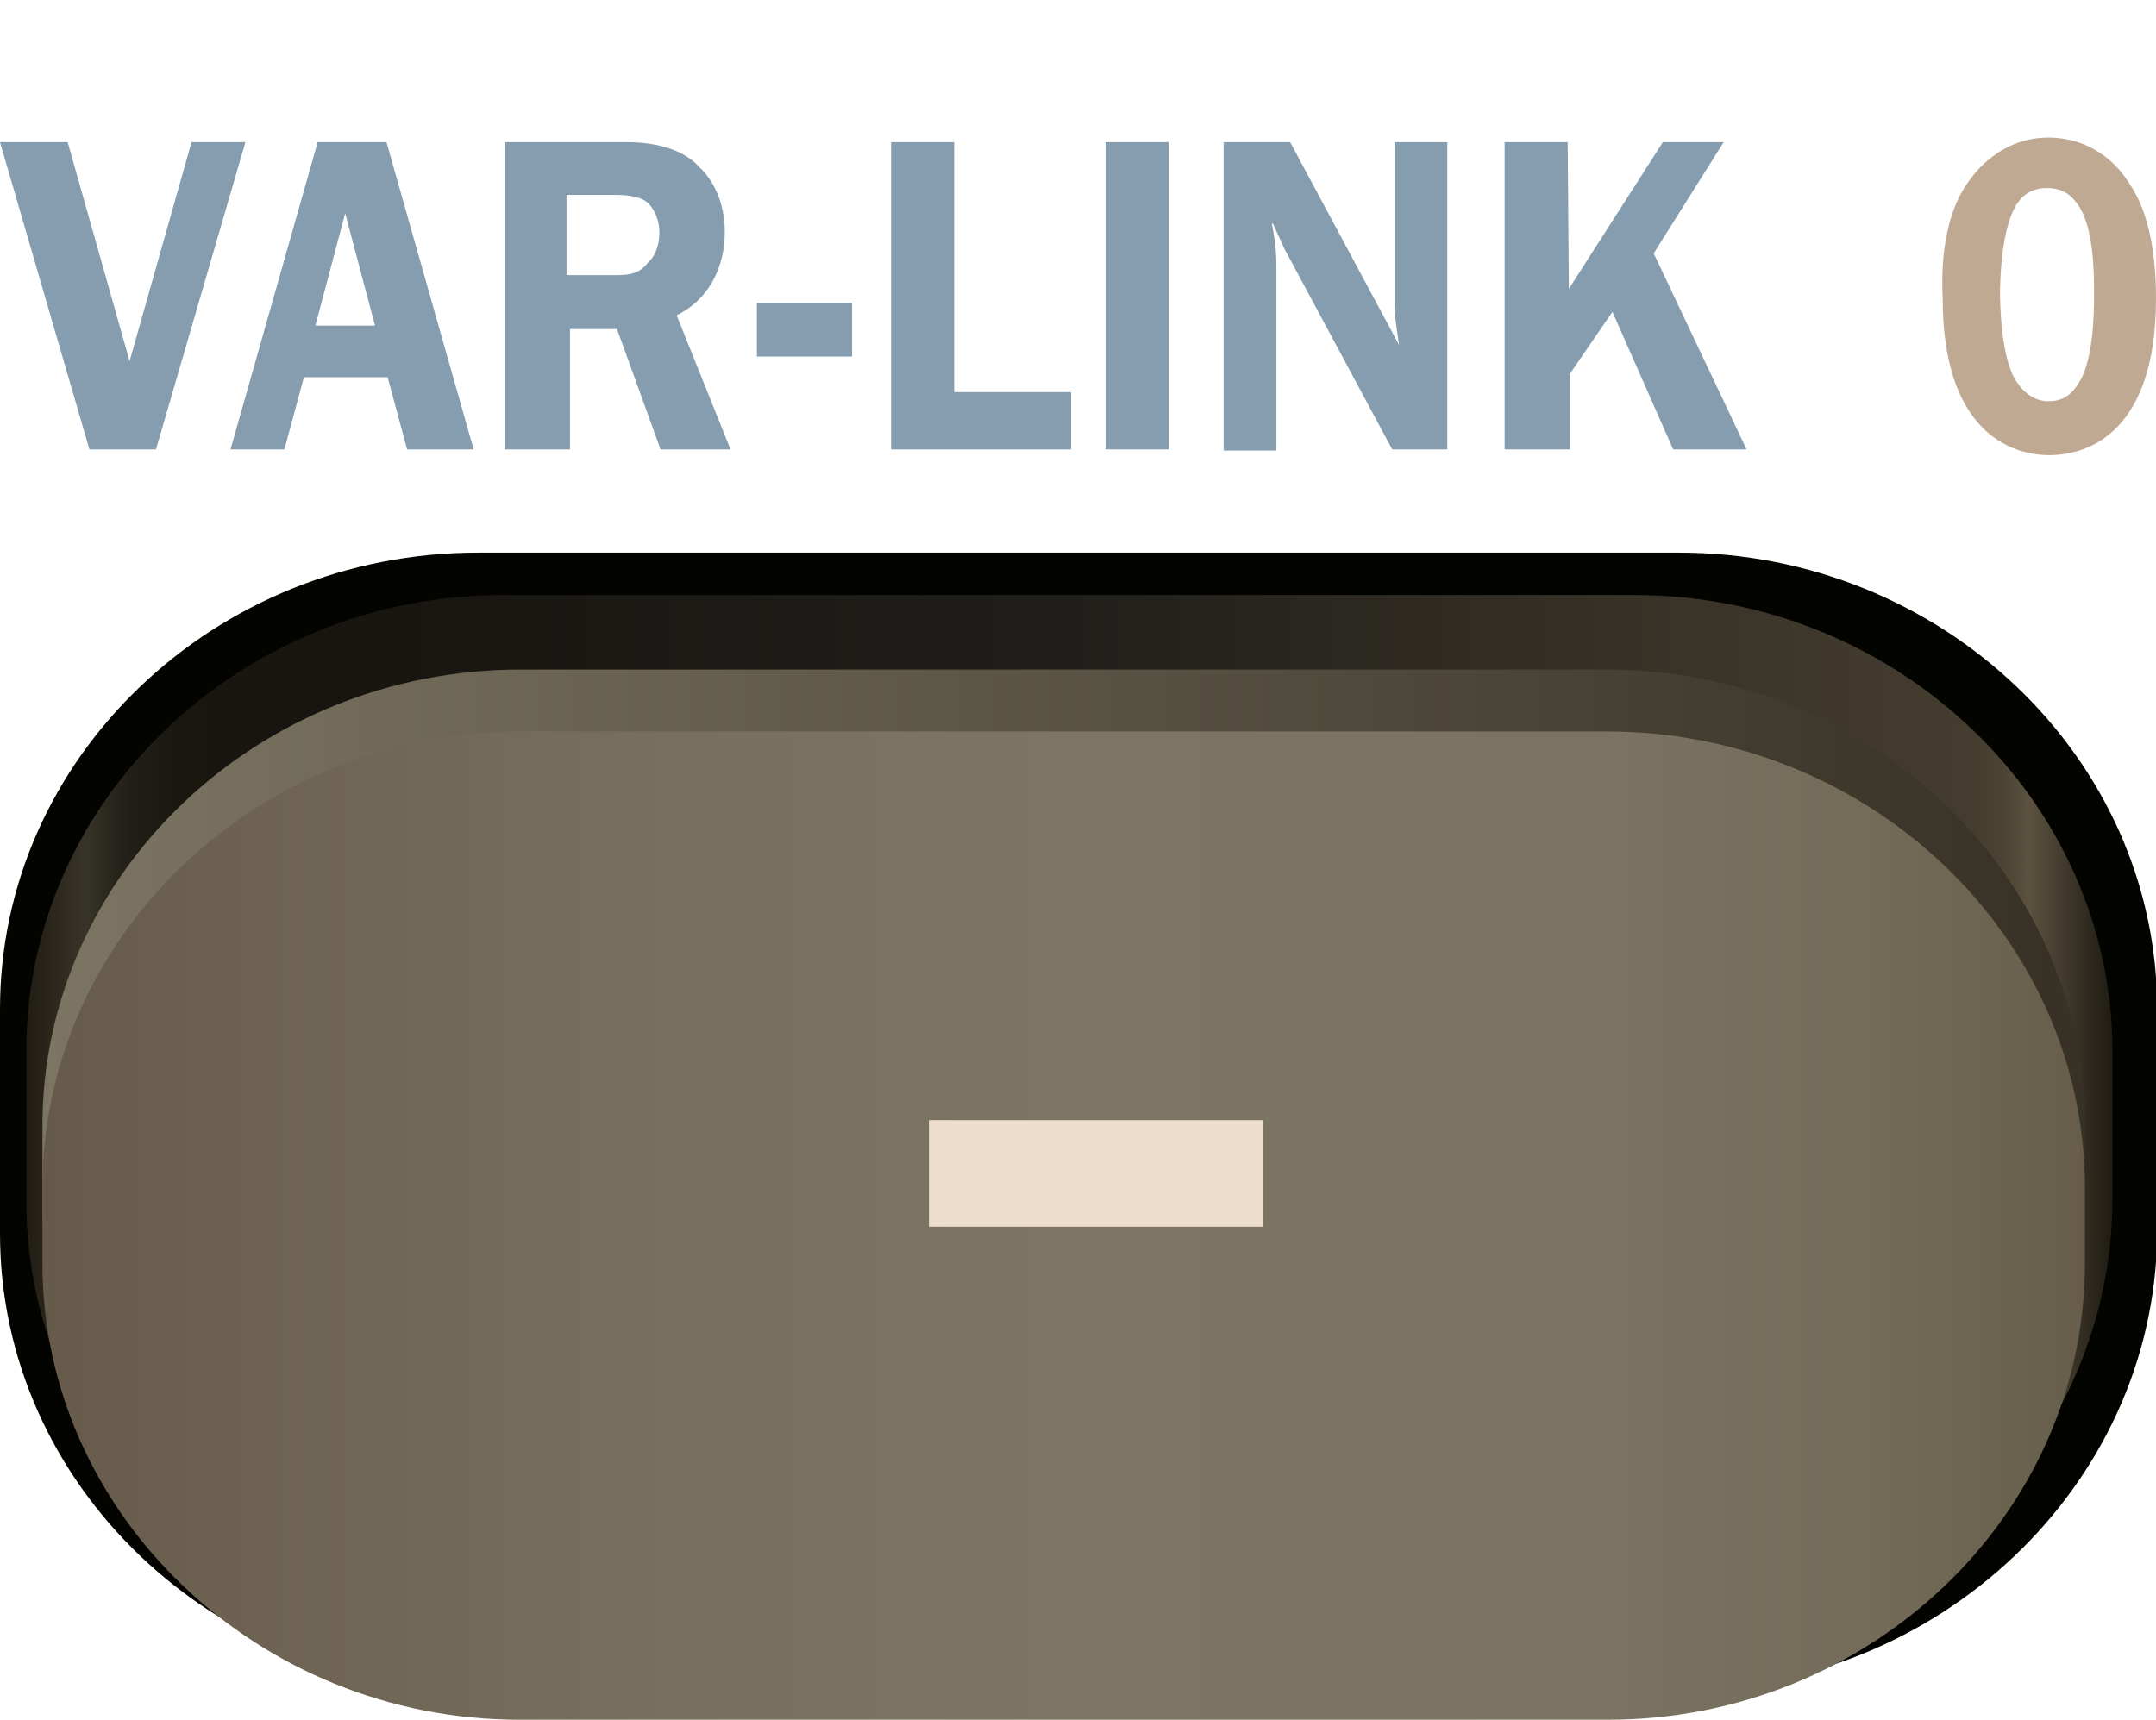
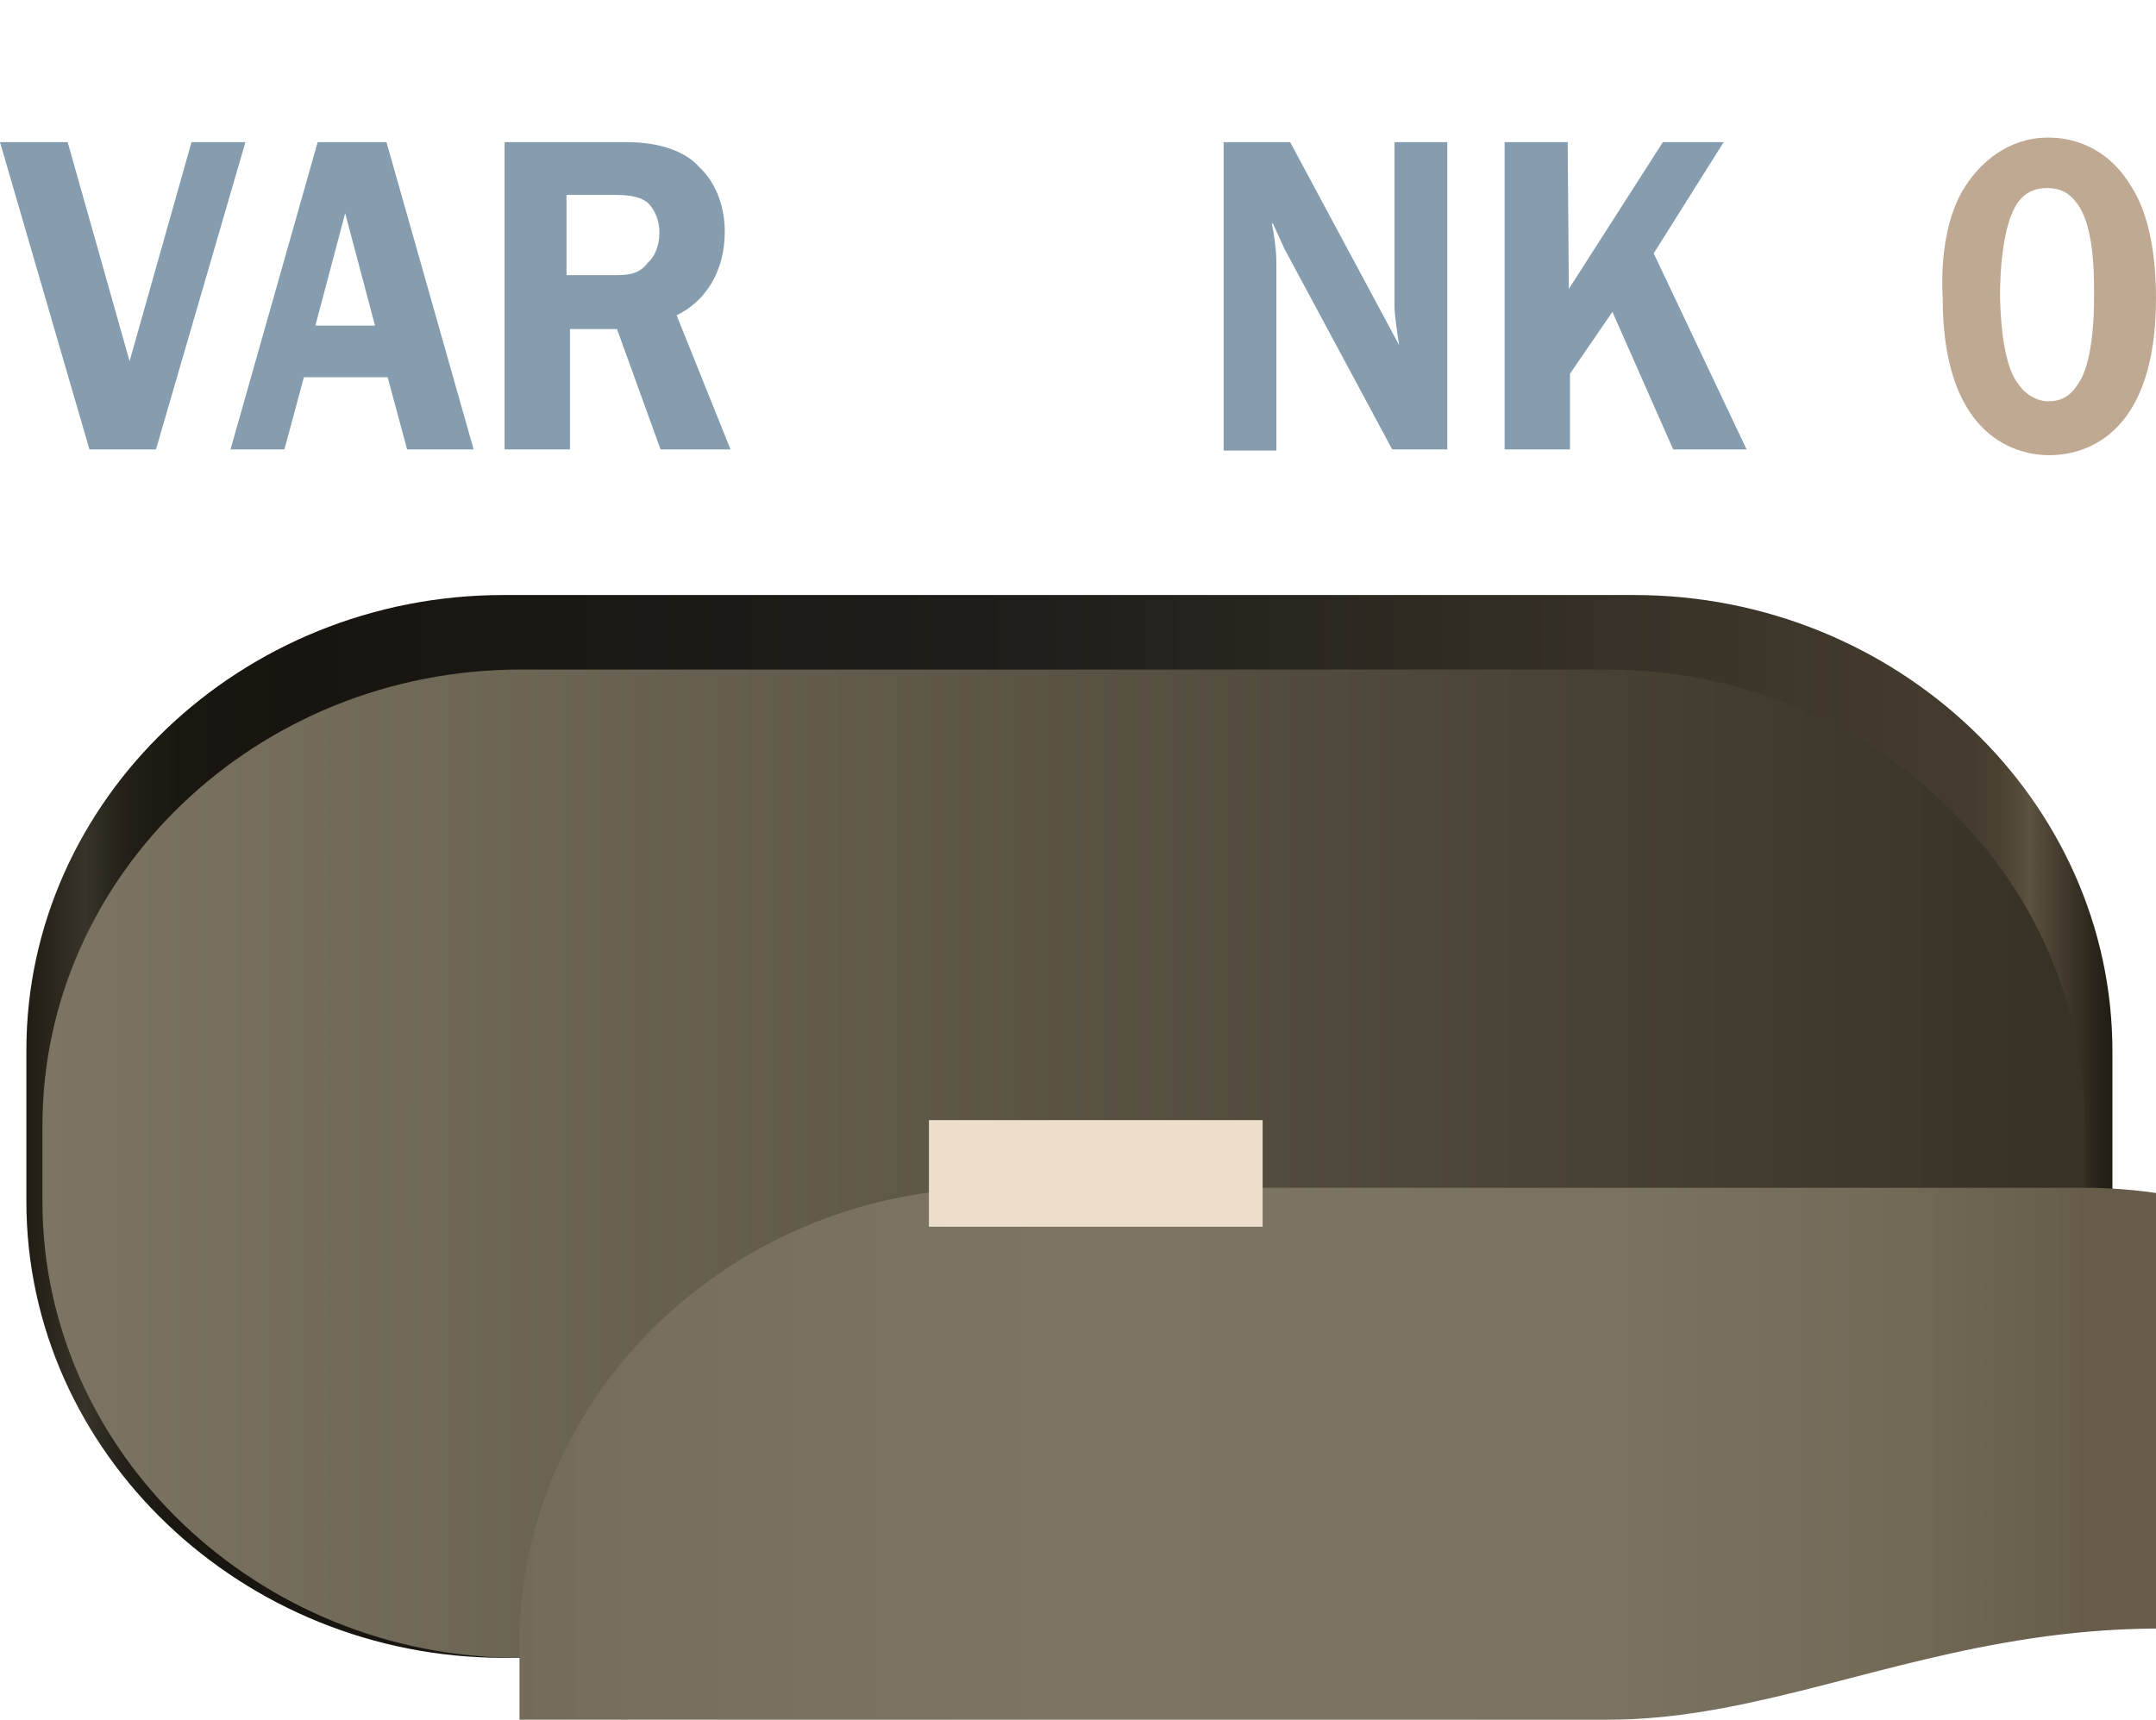
<svg xmlns="http://www.w3.org/2000/svg" version="1.1" id="Layer_8" x="0px" y="0px" viewBox="0 0 188 150" style="enable-background:new 0 0 188 150;" xml:space="preserve">
  <style type="text/css">
	.st0{fill:#030400;}
	.st1{fill:url(#SVGID_1_);}
	.st2{fill:url(#SVGID_2_);}
	.st3{fill:url(#SVGID_3_);}
	.st4{fill:#859DAF;}
	.st5{fill:#BFA992;}
	.st6{fill:#EDDECB;}
</style>
  <g>
    <g>
-       <path class="st0" d="M146.3,147.4H41.7C18.7,147.4,0,129.5,0,107.6V88c0-21.9,18.7-39.8,41.7-39.8h104.7    c22.9,0,41.7,17.9,41.7,39.8v19.8C187.8,129.6,169,147.4,146.3,147.4z" />
      <linearGradient id="SVGID_1_" gradientUnits="userSpaceOnUse" x1="2.341" y1="-421.15" x2="184.137" y2="-421.15" gradientTransform="matrix(1 0 0 1 0 519.4)">
        <stop offset="0" style="stop-color:#211D14" />
        <stop offset="2.810000e-02" style="stop-color:#383429" />
        <stop offset="3.700000e-02" style="stop-color:#2C2920" />
        <stop offset="5.190000e-02" style="stop-color:#211D17" />
        <stop offset="7.290000e-02" style="stop-color:#1A1711" />
        <stop offset="0.131" style="stop-color:#181510" />
        <stop offset="0.485" style="stop-color:#1F1E1A" />
        <stop offset="0.898" style="stop-color:#423A2D" />
        <stop offset="0.933" style="stop-color:#443C2E" />
        <stop offset="0.947" style="stop-color:#4B4233" />
        <stop offset="0.957" style="stop-color:#574D3C" />
        <stop offset="0.96" style="stop-color:#5D5240" />
        <stop offset="0.986" style="stop-color:#332D22" />
        <stop offset="1" style="stop-color:#211D14" />
      </linearGradient>
      <path class="st1" d="M142.5,144.6H43.9c-22.8,0-41.6-17.9-41.6-39.8V91.6c0-21.8,18.7-39.7,41.6-39.7h98.6    c22.9,0,41.7,17.9,41.7,39.8v13C184.1,126.7,165.4,144.6,142.5,144.6z" />
      <linearGradient id="SVGID_2_" gradientUnits="userSpaceOnUse" x1="3.746" y1="-417.9" x2="181.796" y2="-417.9" gradientTransform="matrix(1 0 0 1 0 519.4)">
        <stop offset="0" style="stop-color:#7C7563" />
        <stop offset="0.985" style="stop-color:#383226" />
      </linearGradient>
      <path class="st2" d="M140.2,144.6H45.3c-22.8,0-41.6-17.9-41.6-39.8v-6.6c0-21.9,18.7-39.8,41.7-39.8h94.7    c22.9,0,41.7,17.9,41.7,39.8v6.6C181.8,126.7,163.1,144.6,140.2,144.6z" />
      <linearGradient id="SVGID_3_" gradientUnits="userSpaceOnUse" x1="3.746" y1="-412.5" x2="181.796" y2="-412.5" gradientTransform="matrix(1 0 0 1 0 519.4)">
        <stop offset="0" style="stop-color:#665A4A" />
        <stop offset="9.099999e-02" style="stop-color:#6D6251" />
        <stop offset="0.311" style="stop-color:#78705F" />
        <stop offset="0.5" style="stop-color:#7C7563" />
        <stop offset="0.769" style="stop-color:#7A7361" />
        <stop offset="0.892" style="stop-color:#746B59" />
        <stop offset="0.985" style="stop-color:#695F4D" />
        <stop offset="1" style="stop-color:#675C4A" />
      </linearGradient>
-       <path class="st3" d="M140.2,150H45.3c-22.8,0-41.6-17.9-41.6-39.8v-6.6c0-21.9,18.7-39.8,41.7-39.8h94.7    c22.9,0,41.7,17.9,41.7,39.8v6.6C181.8,132.1,163.1,150,140.2,150z" />
+       <path class="st3" d="M140.2,150H45.3v-6.6c0-21.9,18.7-39.8,41.7-39.8h94.7    c22.9,0,41.7,17.9,41.7,39.8v6.6C181.8,132.1,163.1,150,140.2,150z" />
    </g>
    <g>
      <path class="st4" d="M5.9,12.4l5.4,19.1l5.4-19.1h4.7l-7.8,26.8H7.8L0,12.4H5.9z" />
      <path class="st4" d="M41.3,39.2h-5.8l-1.7-6.3h-7.3l-1.7,6.3h-4.7l7.6-26.8h6L41.3,39.2z M30.1,18.6l-2.6,9.8h5.2L30.1,18.6z" />
      <path class="st4" d="M54.7,12.4c2.8,0,5.1,0.8,6.3,2.2c1.2,1.1,2.2,3.1,2.2,5.6c0,3.5-1.7,6.1-4.2,7.3l4.7,11.7h-6.1l-3.8-10.5    h-4.1v10.5H44V12.4H54.7z M49.4,24h4.1c1.1,0,2.2,0,3-1.1c0.6-0.5,1-1.5,1-2.6s-0.4-2-1-2.6C55.7,17,54.2,17,53.6,17h-4.2L49.4,24    L49.4,24z" />
-       <path class="st4" d="M74.3,31.1H66v-4.7h8.3V31.1z" />
-       <path class="st4" d="M83.2,34.2h10.2v5H77.7V12.4h5.5V34.2z" />
-       <path class="st4" d="M101.9,39.2h-5.5V12.4h5.5V39.2z" />
      <path class="st4" d="M122,30.1L122,30.1c-0.2-1.3-0.4-2.7-0.4-3.4V12.4h4.6v26.8h-4.8L112,21.7l-1-2.2h-0.1c0.4,2,0.4,3,0.4,3.9    v15.9h-4.6V12.4h5.8L122,30.1z" />
      <path class="st4" d="M136.8,25.2L136.8,25.2l8.2-12.8h5.3l-6.1,9.7l8.1,17.1h-6.4l-5.3-12l-3.7,5.4v6.6h-5.7V12.4h5.5L136.8,25.2    L136.8,25.2z" />
      <path class="st5" d="M171.4,16.2c1.3-2,3.7-4.2,7.2-4.2s5.9,2,7.2,4.2c1.6,2.4,2.2,6.1,2.2,9.8c0,11.6-5.8,13.7-9.3,13.7    s-9.3-2.2-9.3-13.7C169.2,22.3,169.8,18.6,171.4,16.2z M176,33.5c0.6,0.9,1.6,1.5,2.6,1.5c1.1,0,1.9-0.4,2.6-1.5    c0.5-0.7,1.4-2.6,1.4-7.7c0-2,0-6.3-1.6-8.2c-0.6-0.8-1.4-1.2-2.5-1.2s-1.9,0.4-2.5,1.2c-1.4,1.9-1.6,6.2-1.6,8.2    C174.5,31.1,175.5,32.9,176,33.5z" />
    </g>
    <path class="st6" d="M81,97.7c4.9,0,14.6,0,29.1,0c0,1.5,0,4.6,0,9.3c-4.8,0-14.5,0-29.1,0c0-1.1,0-2.3,0-3.9   C81,101.6,81,99.8,81,97.7z" />
  </g>
</svg>